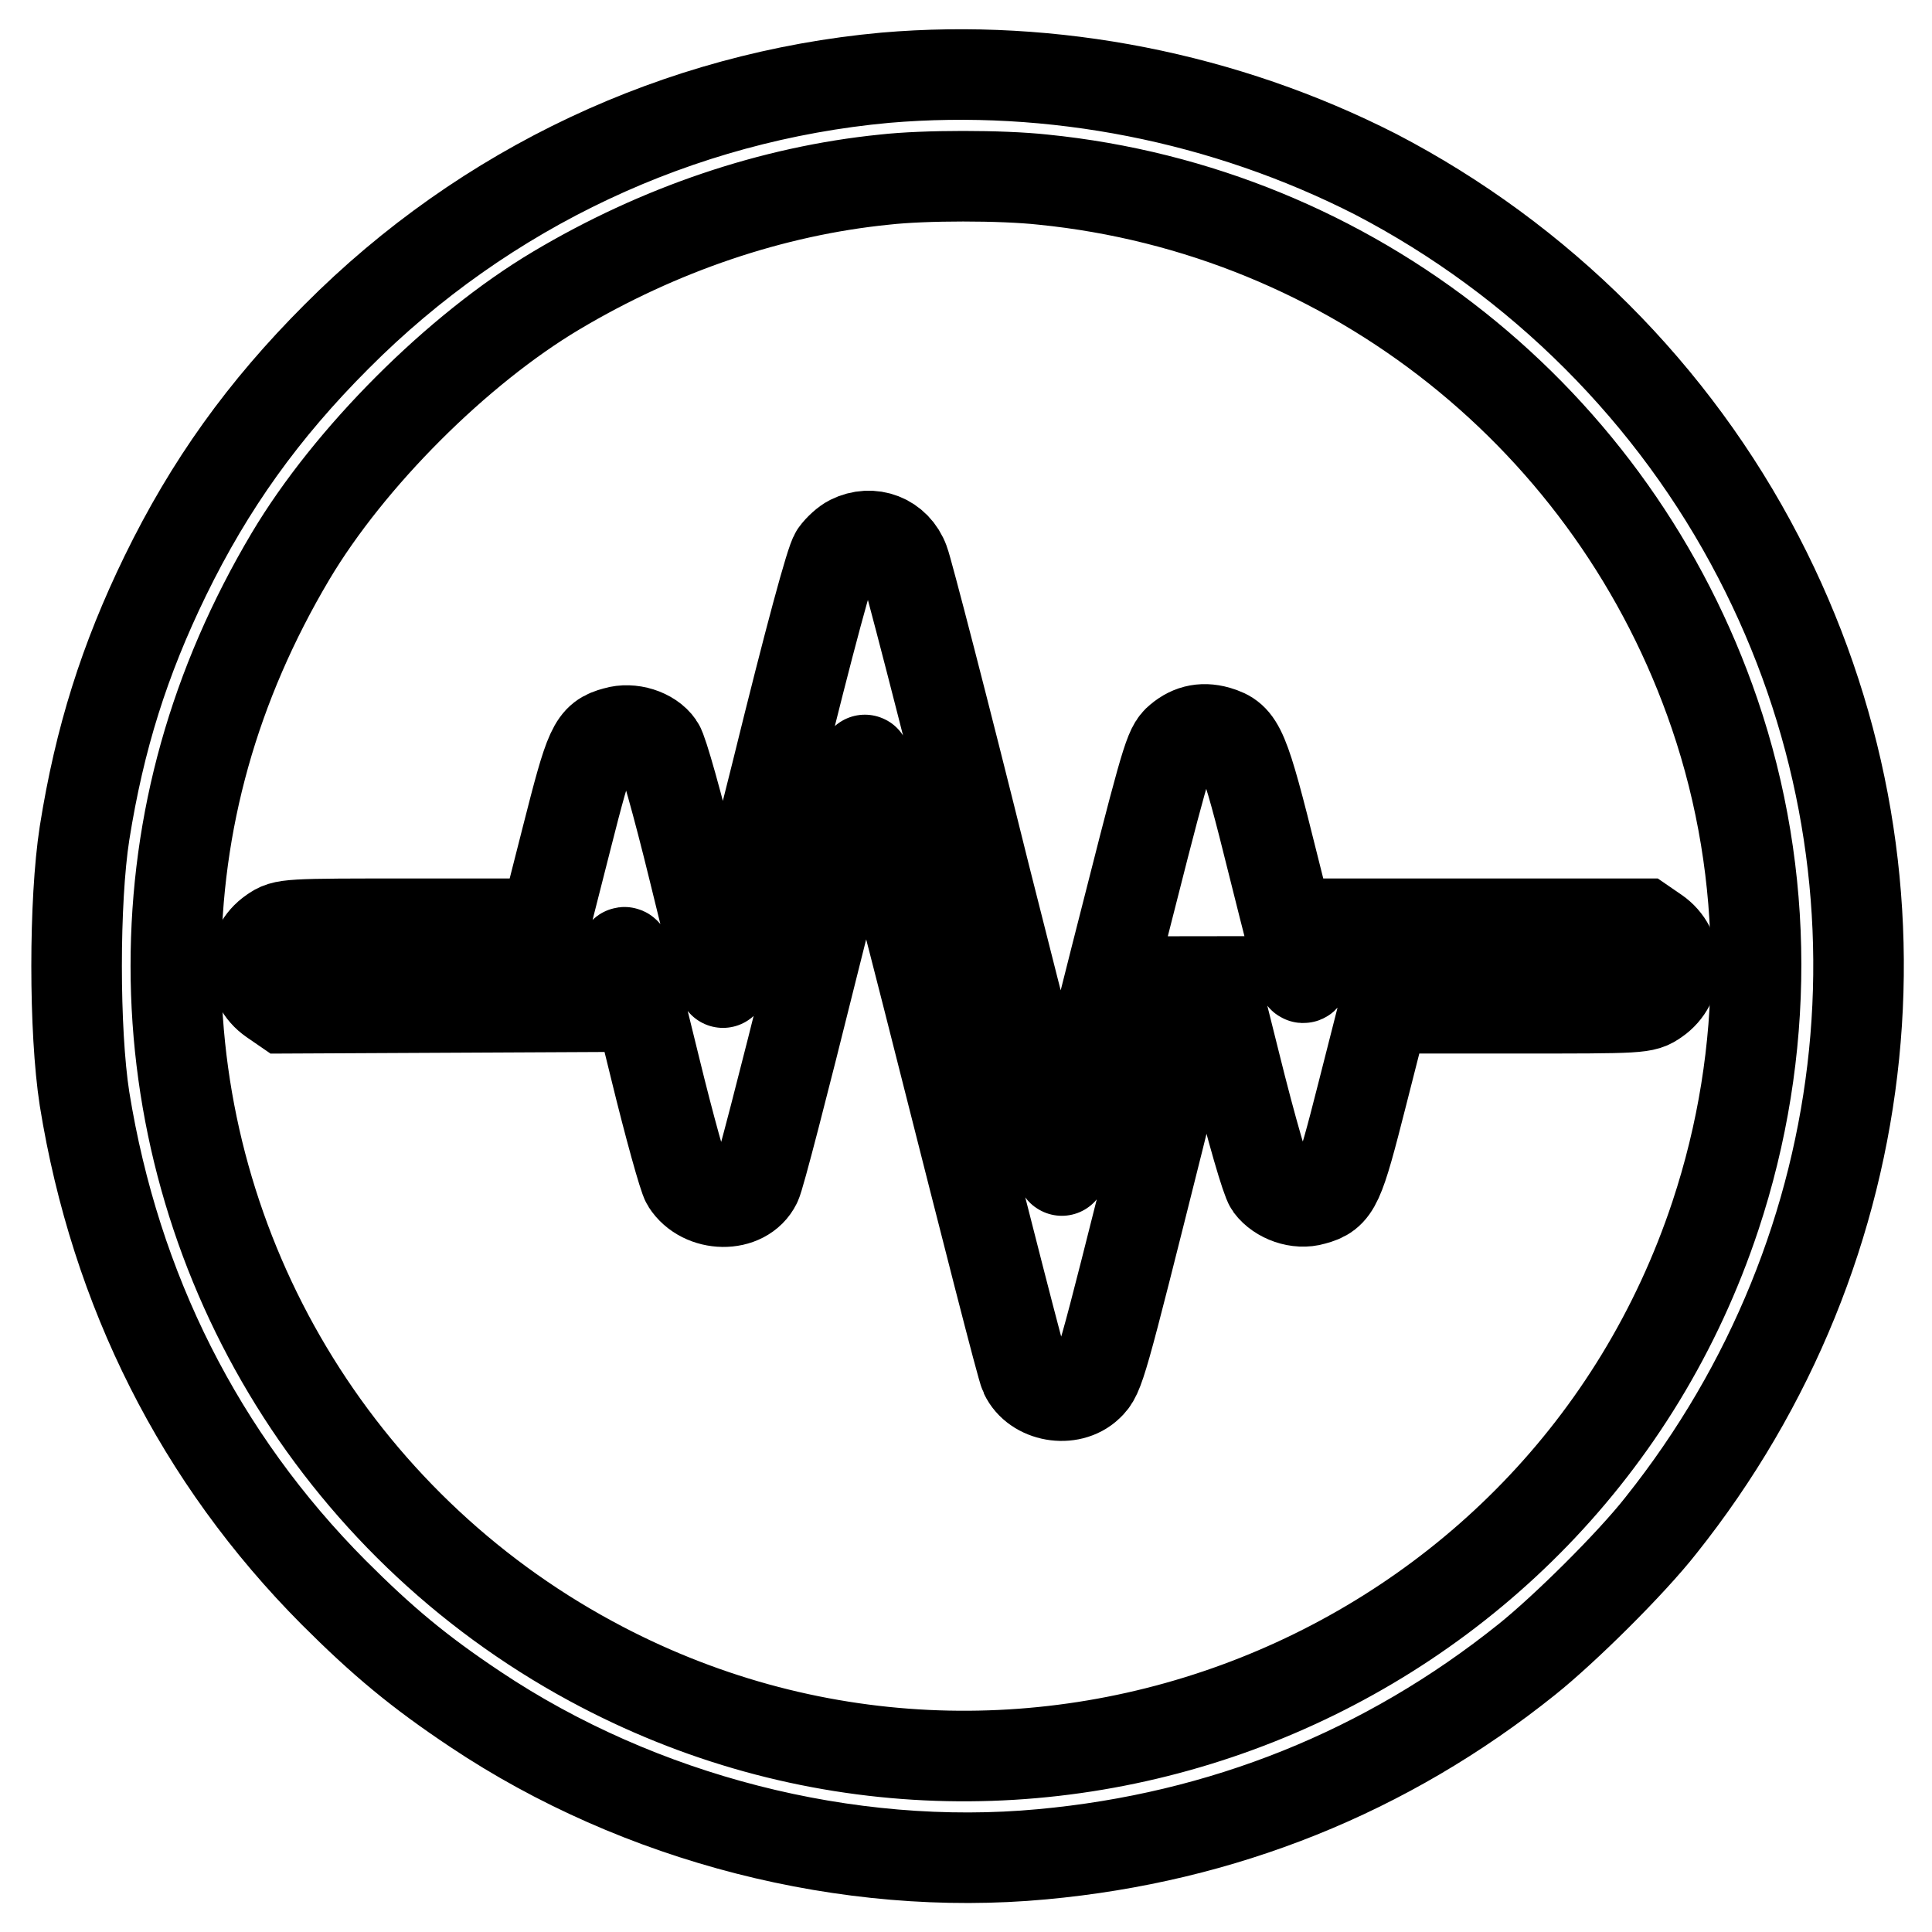
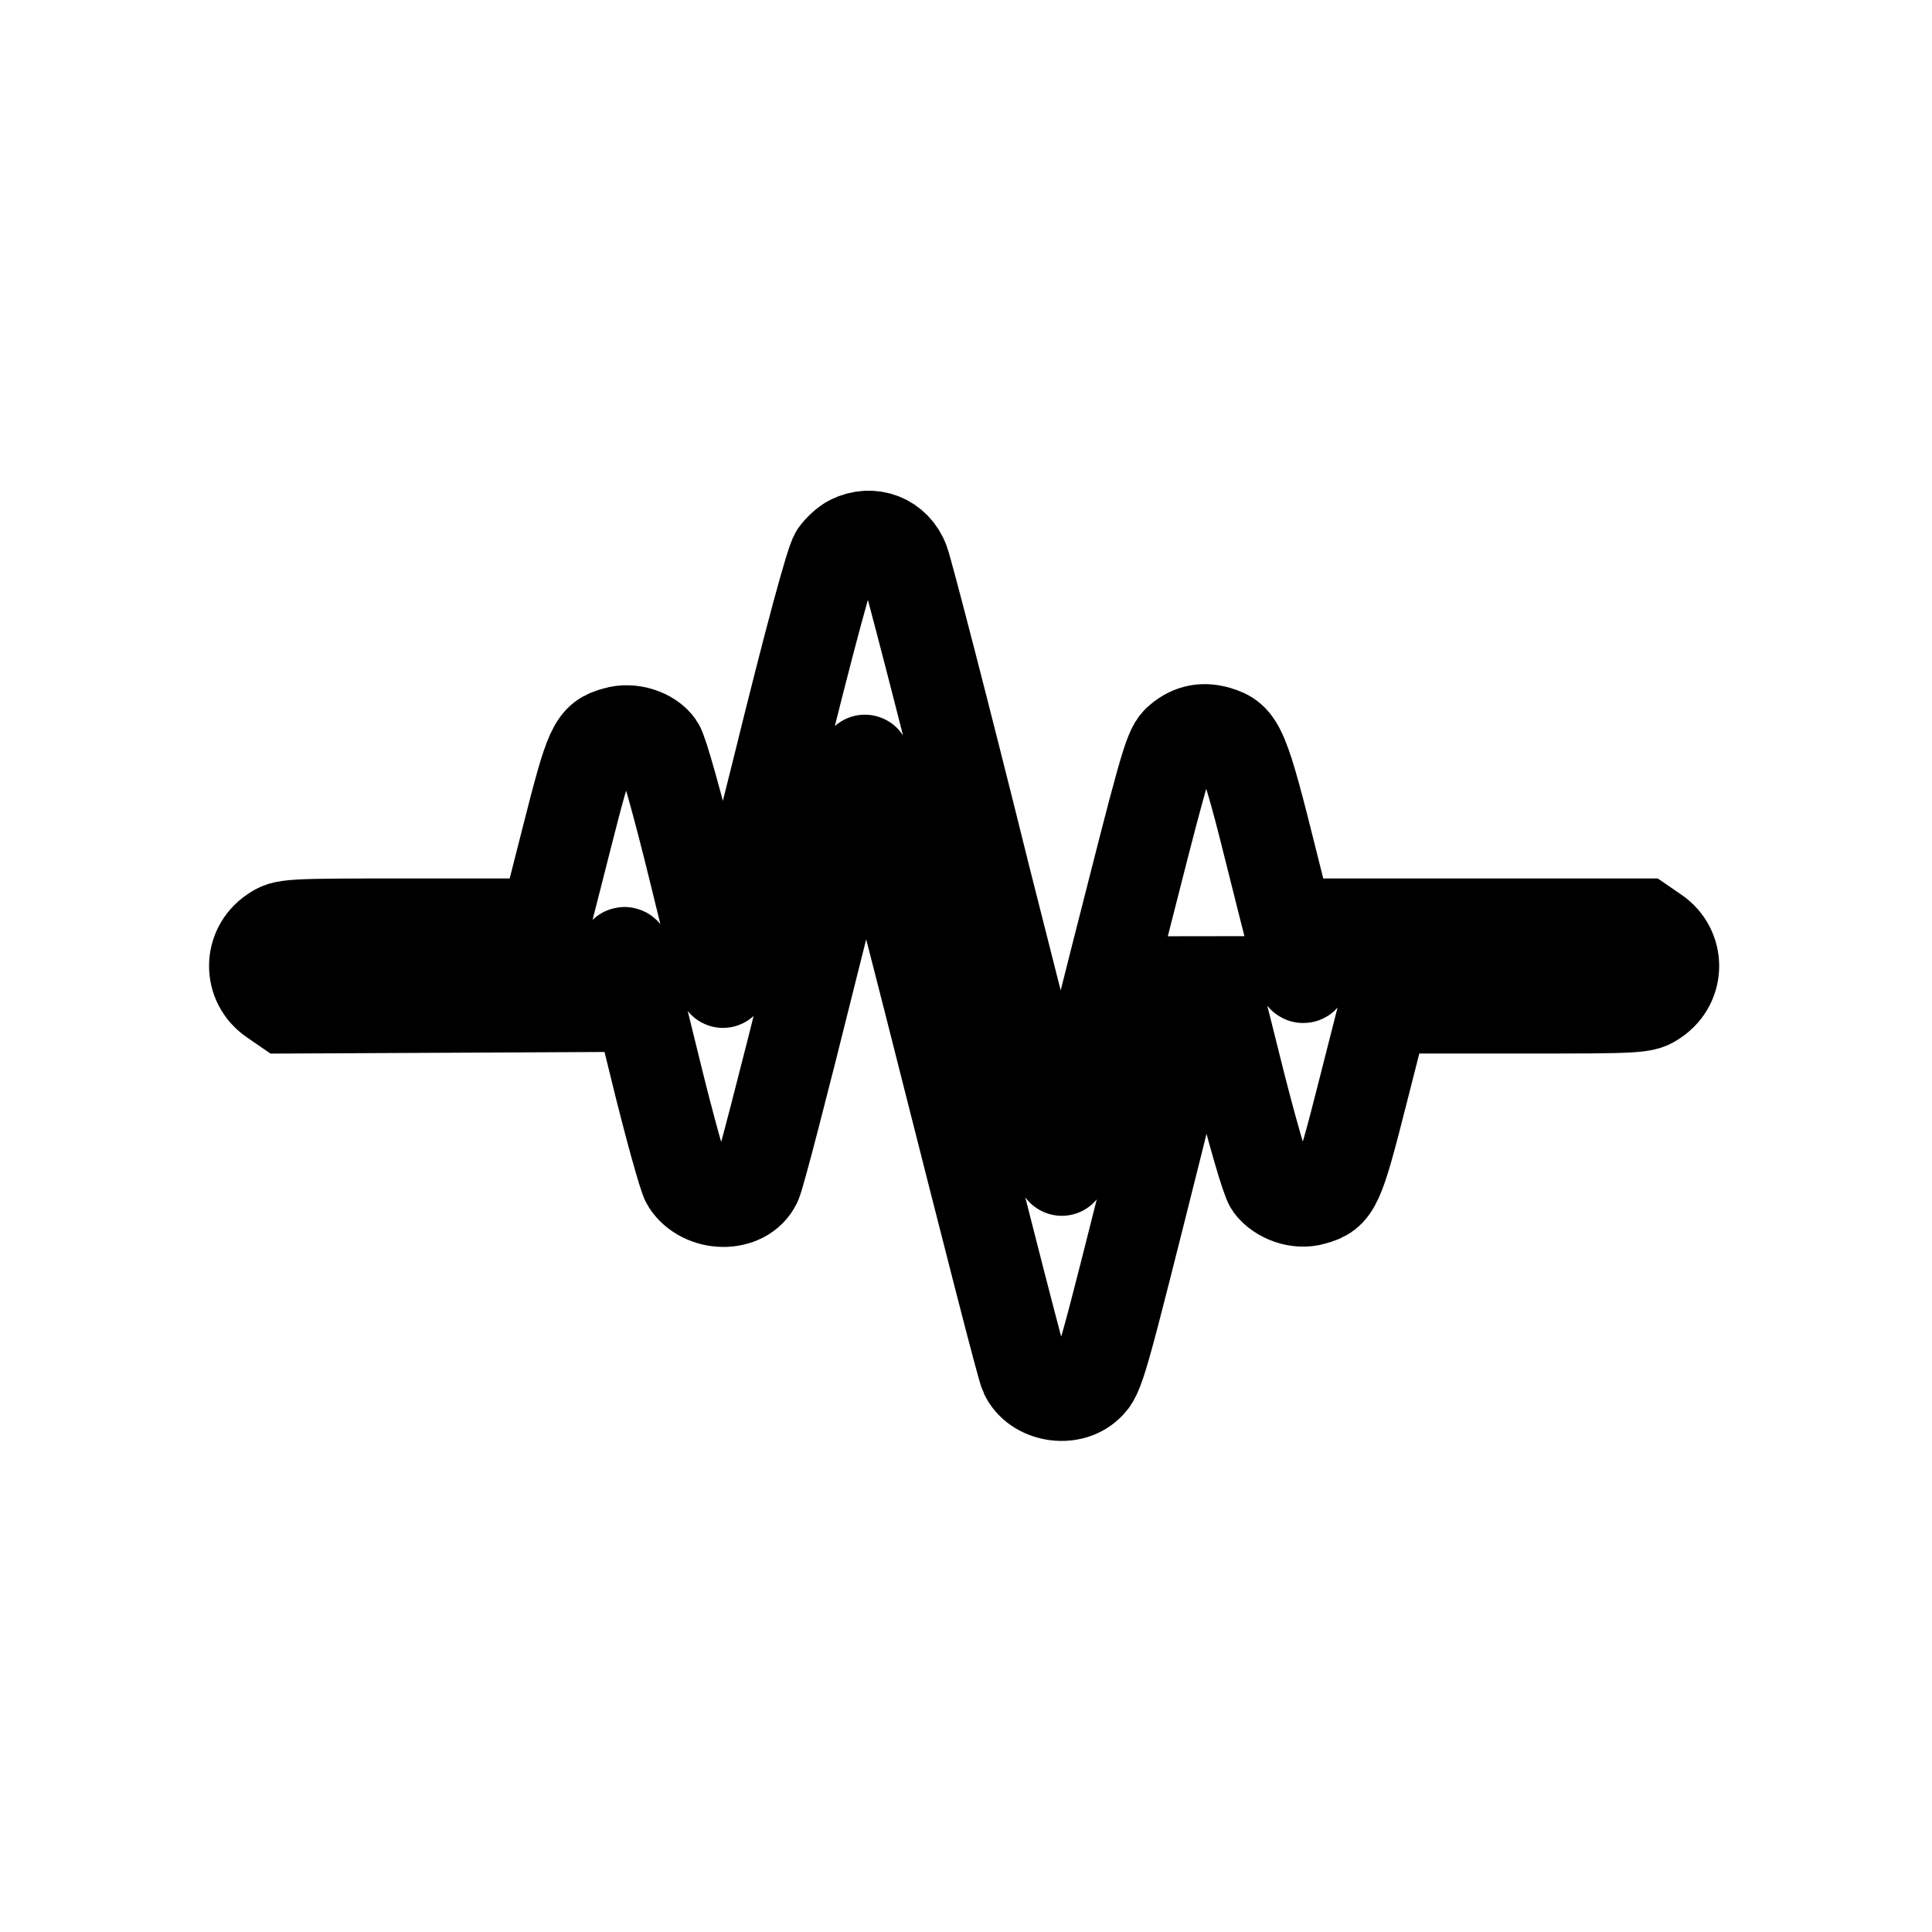
<svg xmlns="http://www.w3.org/2000/svg" version="1.1" x="0px" y="0px" viewBox="0 0 256 256" enable-background="new 0 0 256 256" xml:space="preserve">
  <g>
    <g>
      <g>
-         <path stroke-width="12" fill-opacity="0" stroke="#000000" d="M117.3,10.3c-27.3,2.5-53,14.5-72.7,34.3c-9.7,9.7-16.8,19.6-22.7,31.7c-5.4,11.1-8.7,21.5-10.7,34.1c-1.4,9-1.4,26.2,0,35.2c4.1,25.4,15.3,47.6,33,65.4c6.5,6.5,11.3,10.5,18.8,15.5c21.7,14.5,49.3,21.6,75.1,19.2c23.9-2.2,45.6-10.9,64.2-25.8c5-4,13.8-12.7,17.8-17.8c29.4-36.9,34.5-86.7,12.9-128.3c-11.2-21.6-29-39.4-50.7-50.7C162.3,12.9,139.5,8.4,117.3,10.3z M138.2,23.8c40.9,4.1,75.7,31.8,89,70.8c7.3,21.4,7.3,44.8,0.1,66.5c-20.4,61.5-92,89.9-149,59c-33.8-18.3-55-53.7-55-92.1c0-19.2,5.1-37.3,15.2-54.3c7.8-13.1,22.1-27.4,35.2-35.2c13.6-8.1,28.6-13.2,43.5-14.7C122.5,23.2,132.7,23.2,138.2,23.8z" />
        <path stroke-width="12" fill-opacity="0" stroke="#000000" d="M112.7,71.6c-0.6,0.3-1.5,1.1-2,1.8c-0.6,0.8-3.4,11.1-7.8,29c-3.8,15.2-7,27.8-7.1,27.8c-0.1,0.1-1.9-6.7-3.9-15c-2.1-8.6-4.1-15.7-4.6-16.4c-1.1-1.6-3.7-2.4-5.7-1.8c-3,0.8-3.4,1.8-6.5,14l-2.9,11.4H54.9c-17.1,0-17.2,0-18.8,1.1c-3.2,2.2-3.2,6.8,0,9l1.6,1.1l20.5-0.1l20.5-0.1l1.4-1.3c1-0.9,1.6-2.1,2-3.9c0.4-2,0.6-2.4,0.9-1.7c0.2,0.5,1.9,7.2,3.8,15c1.9,7.8,3.8,14.6,4.2,15.2c2.1,3.3,7.6,3.4,9.2,0.1c0.4-0.7,3.7-13.5,7.4-28.4c3.7-14.8,6.9-27.3,7-27.7c0.1-0.4,4.8,17.4,10.4,39.6c5.6,22.1,10.4,41,10.8,41.8c1.4,3,6,3.8,8.4,1.5c1.5-1.4,1.7-2.3,9.3-32.6l6.3-25.5l3.8,15.2c2.3,9.3,4.2,15.7,4.7,16.4c1.2,1.6,3.7,2.5,5.7,1.9c3-0.8,3.4-1.8,6.5-14l2.9-11.4h17.2c17.1,0,17.2,0,18.8-1.1c3.2-2.2,3.2-6.8,0-9l-1.6-1.1h-20.3h-20.3l-1.6,1.4c-1.1,1-1.8,2.1-2.1,3.8c-0.3,1.3-0.7,2.2-0.9,1.9c-0.2-0.2-1.9-6.9-3.9-14.9c-3.9-15.7-4.4-16.8-7.4-17.7c-2.1-0.6-3.8-0.1-5.3,1.3c-1.2,1.2-1.9,4-8.2,28.8c-3.8,15.1-7,27.8-7.1,28.1c-0.2,0.3-4.7-17.3-10.2-39.1c-5.4-21.8-10.3-40.6-10.7-41.6C118.7,71.4,115.5,70.2,112.7,71.6z" />
      </g>
    </g>
  </g>
</svg>